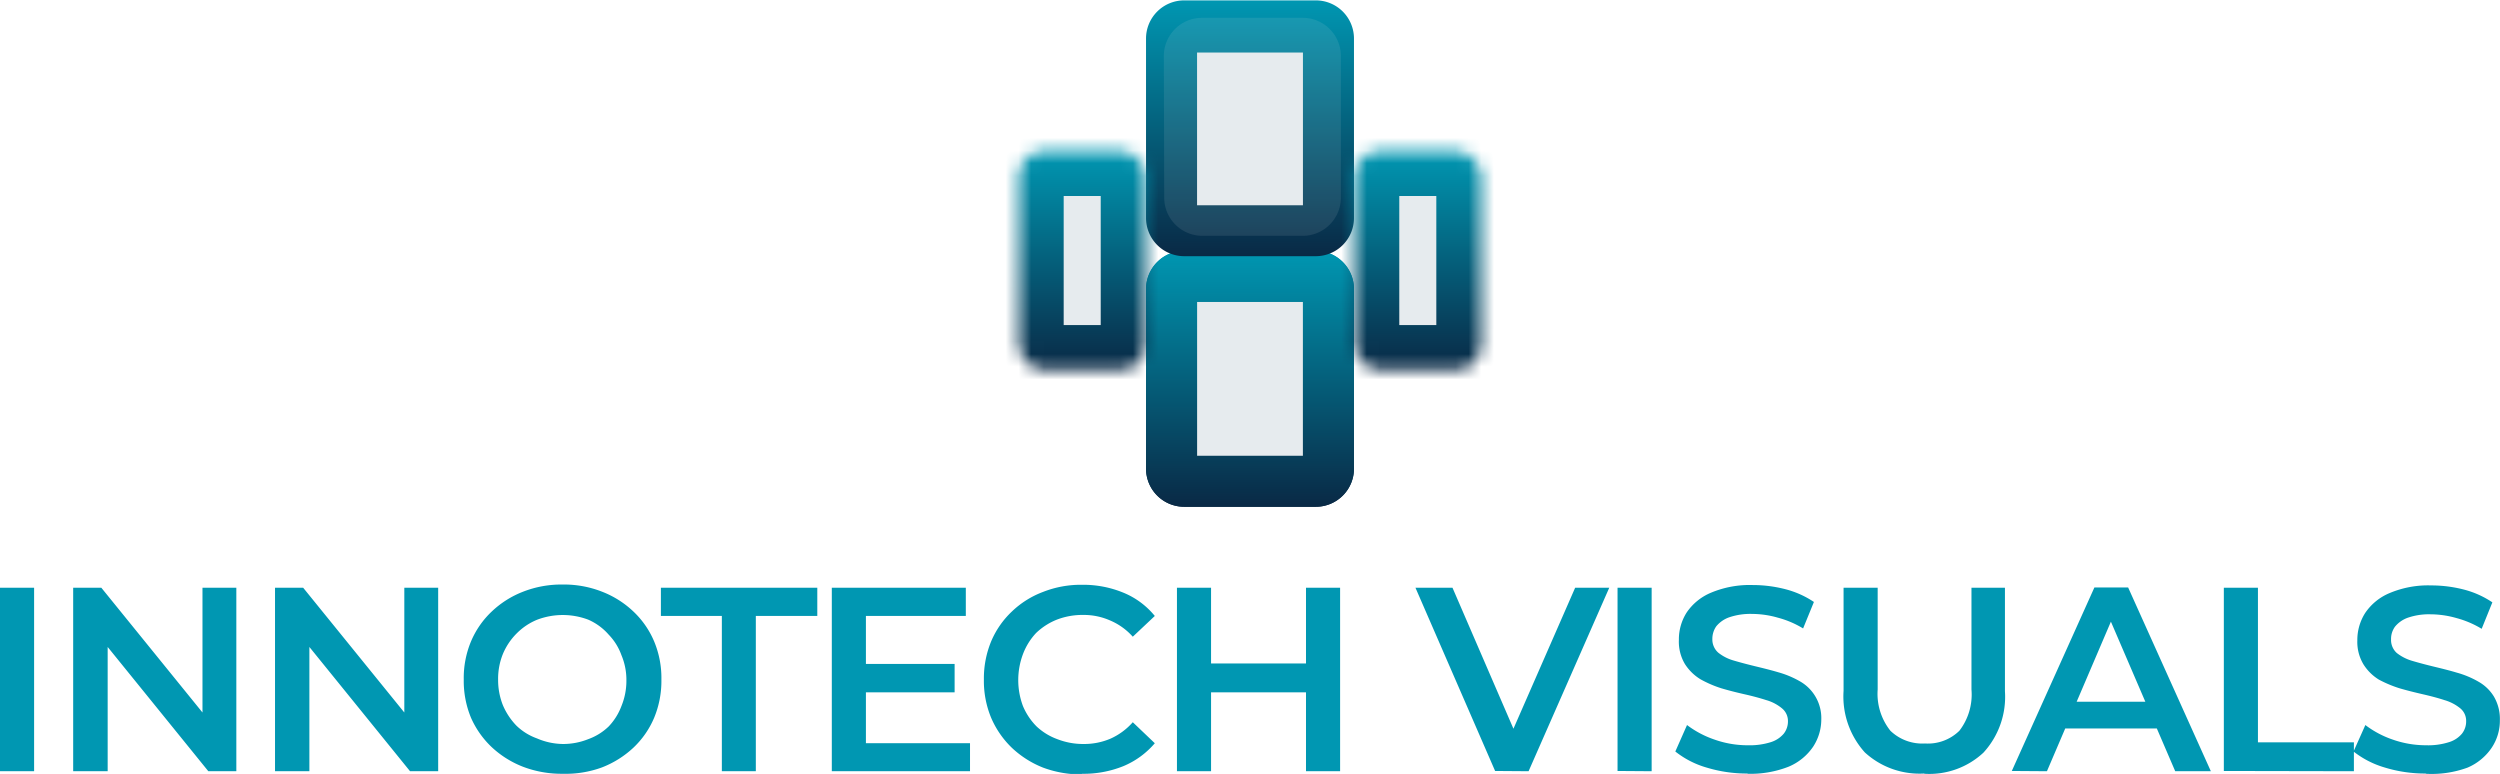
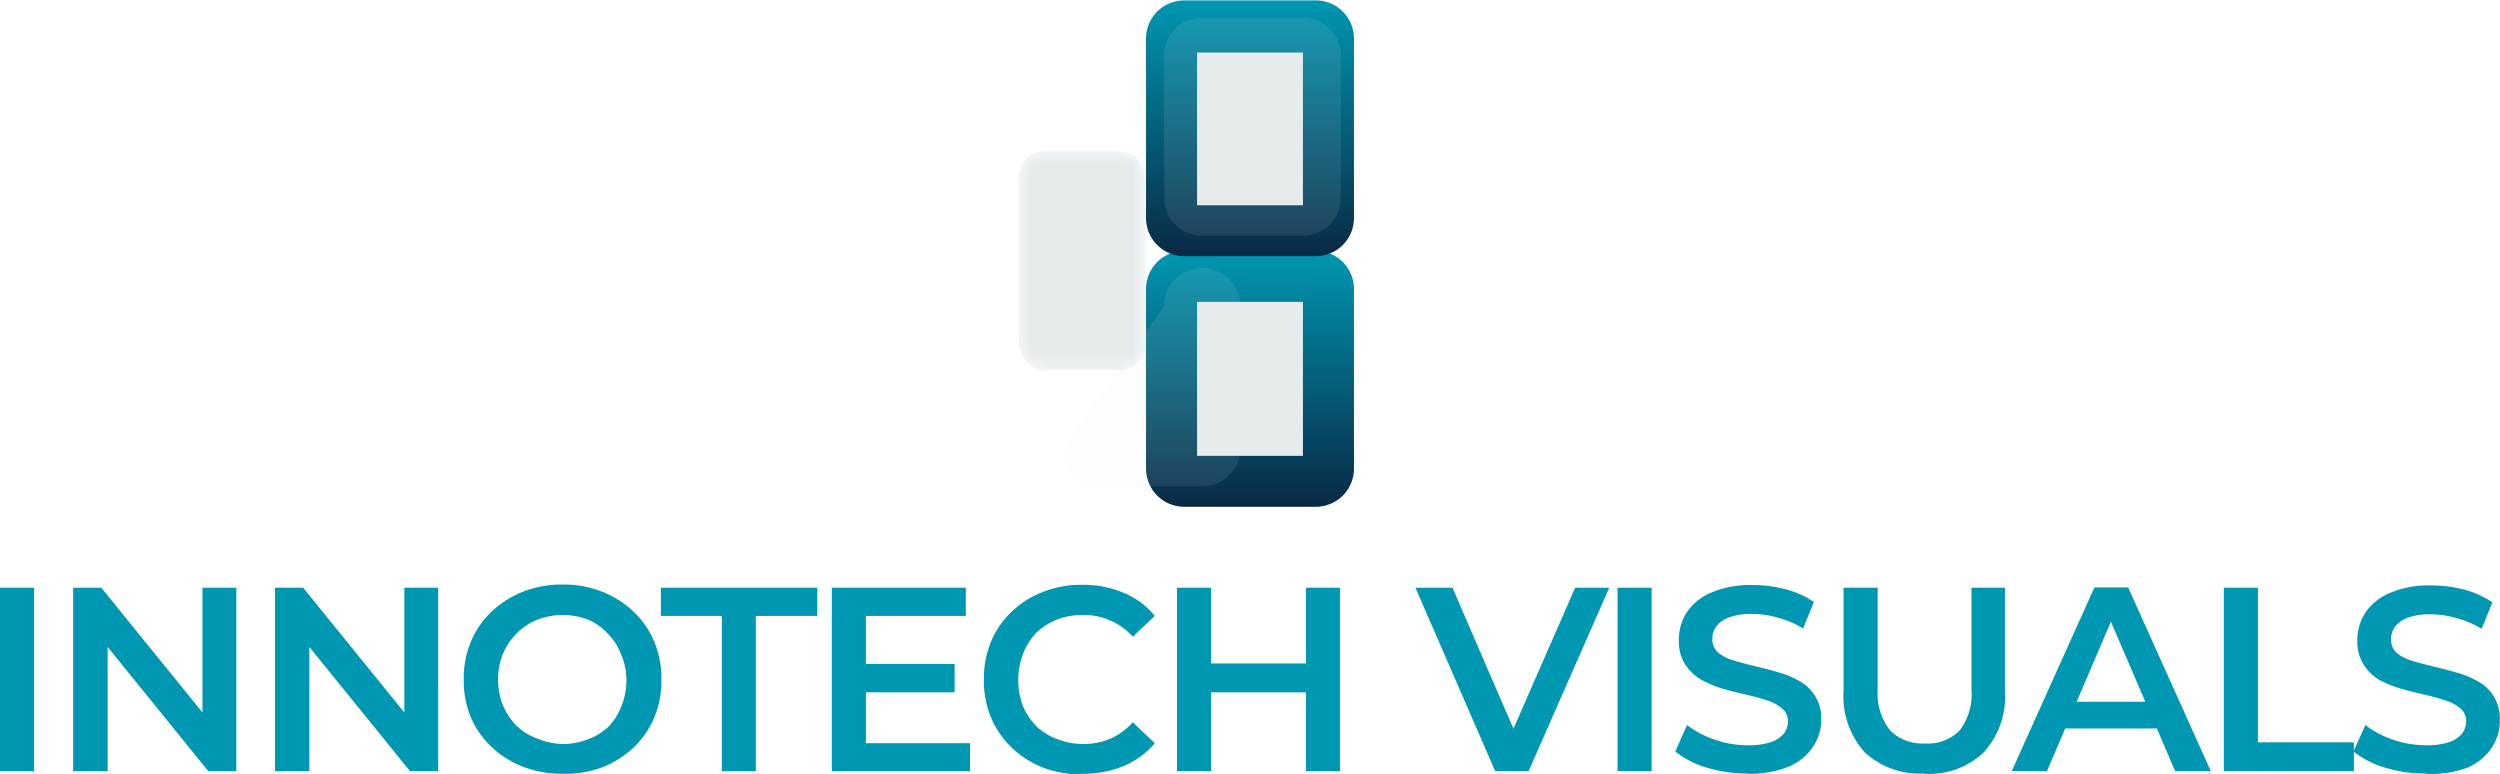
<svg xmlns="http://www.w3.org/2000/svg" xmlns:xlink="http://www.w3.org/1999/xlink" id="Layer_1" data-name="Layer 1" viewBox="0 0 196.44 60.81">
  <defs>
    <linearGradient id="linear-gradient" x1="100" y1="43.72" x2="100" y2="23.58" gradientTransform="matrix(1, 0, 0, -1, 0, 64)" gradientUnits="userSpaceOnUse">
      <stop offset="0" stop-color="#0097b2" />
      <stop offset="1" stop-color="#092945" />
    </linearGradient>
    <linearGradient id="linear-gradient-3" x1="100" y1="63.4" x2="100" y2="43.27" xlink:href="#linear-gradient" />
    <mask id="mask" x="76.52" y="8.32" width="17.04" height="24.3" maskUnits="userSpaceOnUse">
      <g transform="translate(-1.78 -0.6)">
        <g id="path-8-inside-1_164_260" data-name="path-8-inside-1 164 260">
          <rect x="81.83" y="12.45" width="9.97" height="17.23" rx="2.02" style="fill:#fff" />
        </g>
      </g>
    </mask>
    <linearGradient id="linear-gradient-5" x1="86.82" y1="51.55" x2="86.82" y2="34.32" xlink:href="#linear-gradient" />
    <mask id="mask-2" x="102.89" y="8.32" width="17.04" height="24.3" maskUnits="userSpaceOnUse">
      <g transform="translate(-1.78 -0.6)">
        <g id="path-9-inside-2_164_260" data-name="path-9-inside-2 164 260">
-           <rect x="108.2" y="12.45" width="9.97" height="17.23" rx="2.02" style="fill:#fff" />
-         </g>
+           </g>
      </g>
    </mask>
    <linearGradient id="linear-gradient-6" x1="113.18" y1="51.55" x2="113.18" y2="34.32" xlink:href="#linear-gradient" />
  </defs>
  <title>innotech-visuals-logo</title>
  <path d="M1.78,61.2V46.78H4.46V61.2Zm5.75,0V46.78H9.74l9,11.1H17.69V46.78h2.66V61.2h-2.2l-9-11.11h1.09V61.2Zm15.86,0V46.78H25.6l9,11.1H33.55V46.78h2.66V61.2H34L25,50.09h1.09V61.2ZM46,61.4a8.52,8.52,0,0,1-3.12-.55,7.66,7.66,0,0,1-2.47-1.55A7.14,7.14,0,0,1,38.79,57a7.55,7.55,0,0,1-.57-3,7.46,7.46,0,0,1,.57-3,6.94,6.94,0,0,1,1.63-2.35,7.52,7.52,0,0,1,2.47-1.56,8.26,8.26,0,0,1,3.1-.56,8.17,8.17,0,0,1,3.09.56,7.52,7.52,0,0,1,2.47,1.56A6.94,6.94,0,0,1,53.18,51a7.46,7.46,0,0,1,.57,3,7.55,7.55,0,0,1-.57,3,6.94,6.94,0,0,1-1.63,2.35,7.66,7.66,0,0,1-2.47,1.55A8.29,8.29,0,0,1,46,61.4Zm0-2.34a5.29,5.29,0,0,0,2-.38,4.5,4.5,0,0,0,1.61-1,4.73,4.73,0,0,0,1-1.6,5.22,5.22,0,0,0,.39-2,5,5,0,0,0-.39-2,4.5,4.5,0,0,0-1-1.61A4.54,4.54,0,0,0,48,49.29a5.67,5.67,0,0,0-4,0,4.83,4.83,0,0,0-1.61,1.07A5,5,0,0,0,41.29,52a5.19,5.19,0,0,0-.37,2,5.37,5.37,0,0,0,.37,2,5.25,5.25,0,0,0,1.07,1.62,4.5,4.5,0,0,0,1.61,1A5.3,5.3,0,0,0,46,59.06Zm12.5,2.14V49H53.71V46.78H66V49H61.17V61.2Zm11.12-8.43h7.17V55H69.61ZM69.82,59H78V61.2H67.14V46.78H77.67V49H69.82Zm17,2.45a8.58,8.58,0,0,1-3.07-.53,7.68,7.68,0,0,1-2.45-1.55A7.22,7.22,0,0,1,79.66,57a7.55,7.55,0,0,1-.57-3,7.63,7.63,0,0,1,.57-3,6.94,6.94,0,0,1,1.63-2.35,7.17,7.17,0,0,1,2.45-1.54,8.1,8.1,0,0,1,3.07-.56,8.28,8.28,0,0,1,3.24.62A6.23,6.23,0,0,1,92.52,49l-1.73,1.63A5,5,0,0,0,89,49.35a5.09,5.09,0,0,0-2.1-.43,5.58,5.58,0,0,0-2.08.37,5.07,5.07,0,0,0-1.63,1.05A5,5,0,0,0,82.16,52a5.81,5.81,0,0,0,0,4.08,5,5,0,0,0,1.07,1.6,4.76,4.76,0,0,0,1.63,1,5.58,5.58,0,0,0,2.08.38,5.25,5.25,0,0,0,2.1-.42,5.13,5.13,0,0,0,1.75-1.29L92.52,59a6.56,6.56,0,0,1-2.47,1.8A8.34,8.34,0,0,1,86.79,61.4ZM104.4,46.78h2.68V61.2H104.4ZM96.94,61.2H94.26V46.78h2.68ZM104.61,55H96.72V52.73h7.89Zm14.65,6.18L113,46.78h2.91l5.62,13h-1.67l5.69-13h2.68L121.89,61.2Zm9.62,0V46.78h2.68V61.2Zm10.22.2a10.83,10.83,0,0,1-3.23-.47,7.11,7.11,0,0,1-2.45-1.26l.92-2.08a7.65,7.65,0,0,0,2.15,1.14,7.79,7.79,0,0,0,2.61.45,5.52,5.52,0,0,0,1.84-.25,2.19,2.19,0,0,0,1-.66,1.56,1.56,0,0,0,.33-1,1.28,1.28,0,0,0-.48-1,3.39,3.39,0,0,0-1.23-.64c-.5-.16-1.05-.31-1.67-.45s-1.22-.29-1.83-.47a8.75,8.75,0,0,1-1.67-.72,3.78,3.78,0,0,1-1.22-1.2,3.42,3.42,0,0,1-.47-1.89,3.93,3.93,0,0,1,.61-2.15,4.31,4.31,0,0,1,1.92-1.56,7.85,7.85,0,0,1,3.28-.6,10.24,10.24,0,0,1,2.57.33,7.29,7.29,0,0,1,2.23,1l-.85,2.08a7.44,7.44,0,0,0-2-.85,7.34,7.34,0,0,0-2-.29,5.14,5.14,0,0,0-1.82.27,2.3,2.3,0,0,0-1,.7,1.71,1.71,0,0,0-.31,1,1.38,1.38,0,0,0,.46,1.07,3.44,3.44,0,0,0,1.21.62c.51.15,1.07.3,1.69.45s1.23.3,1.84.48a7.41,7.41,0,0,1,1.67.7,3.32,3.32,0,0,1,1.69,3,3.91,3.91,0,0,1-.64,2.14,4.36,4.36,0,0,1-1.92,1.57A8.18,8.18,0,0,1,139.1,61.4Zm13.87,0a6.35,6.35,0,0,1-4.66-1.66,6.56,6.56,0,0,1-1.67-4.83V46.78h2.68v8a4.66,4.66,0,0,0,1,3.24,3.61,3.61,0,0,0,2.72,1,3.53,3.53,0,0,0,2.7-1,4.66,4.66,0,0,0,.95-3.24v-8h2.63v8.13a6.49,6.49,0,0,1-1.69,4.83A6.23,6.23,0,0,1,153,61.4Zm6.89-.2,6.49-14.42H169L175.5,61.2h-2.8l-5.59-13h1.07l-5.56,13Zm3-3.34.72-2.1h7.79l.72,2.1Zm13.66,3.34V46.78h2.68V58.93h7.54V61.2Zm15.88.2a10.79,10.79,0,0,1-3.23-.47,7.26,7.26,0,0,1-2.46-1.26l.93-2.08a7.59,7.59,0,0,0,2.14,1.14,7.89,7.89,0,0,0,2.62.45,5.41,5.41,0,0,0,1.83-.25,2.14,2.14,0,0,0,1-.66,1.56,1.56,0,0,0,.33-1,1.27,1.27,0,0,0-.47-1,3.53,3.53,0,0,0-1.24-.64c-.49-.16-1.05-.31-1.66-.45s-1.22-.29-1.84-.47A9.34,9.34,0,0,1,188.7,54a3.75,3.75,0,0,1-1.21-1.2,3.42,3.42,0,0,1-.48-1.89,3.94,3.94,0,0,1,.62-2.15,4.31,4.31,0,0,1,1.92-1.56,7.77,7.77,0,0,1,3.27-.6,10.26,10.26,0,0,1,2.58.33,7.23,7.23,0,0,1,2.22,1l-.84,2.08a7.57,7.57,0,0,0-2-.85,7.47,7.47,0,0,0-2-.29,5.12,5.12,0,0,0-1.81.27,2.3,2.3,0,0,0-1,.7,1.64,1.64,0,0,0-.31,1,1.37,1.37,0,0,0,.45,1.07,3.59,3.59,0,0,0,1.22.62c.51.15,1.07.3,1.69.45s1.23.3,1.83.48a7.23,7.23,0,0,1,1.67.7,3.34,3.34,0,0,1,1.22,1.17,3.49,3.49,0,0,1,.47,1.88,3.83,3.83,0,0,1-.64,2.14,4.33,4.33,0,0,1-1.91,1.57A8.21,8.21,0,0,1,192.39,61.4Z" transform="translate(-1.78 -0.6)" style="fill:#0097b2" />
  <path d="M93.82,23.31a1,1,0,0,1,1-1h10.34a1,1,0,0,1,1,1V37.39a1,1,0,0,1-1,1H94.83a1,1,0,0,1-1-1Z" transform="translate(-1.78 -0.6)" style="fill:#e6ebee" />
  <path d="M105.17,40.42H94.83a3,3,0,0,1-3-3V23.31a3,3,0,0,1,3-3h10.34a3,3,0,0,1,3,3V37.39A3,3,0,0,1,105.17,40.42Zm-9.33-4h8.32V24.32H95.84Z" transform="translate(-1.78 -0.6)" style="fill:url(#linear-gradient)" />
-   <path d="M93.24,24.65a3,3,0,0,1,3-3h7.9a3,3,0,0,1,3,3V35.82a3,3,0,0,1-3,3h-7.9a3,3,0,0,1-3-3Z" transform="translate(-1.78 -0.6)" style="fill:#e6ebee;fill-opacity:0.1" />
-   <path d="M105.17,40.42H94.83a3,3,0,0,1-3-3V23.31a3,3,0,0,1,3-3h10.34a3,3,0,0,1,3,3V37.39A3,3,0,0,1,105.17,40.42Zm-9.33-4h8.32V24.32H95.84Z" transform="translate(-1.78 -0.6)" style="fill:url(#linear-gradient)" />
+   <path d="M93.24,24.65a3,3,0,0,1,3-3a3,3,0,0,1,3,3V35.82a3,3,0,0,1-3,3h-7.9a3,3,0,0,1-3-3Z" transform="translate(-1.78 -0.6)" style="fill:#e6ebee;fill-opacity:0.1" />
  <path d="M93.82,3.63a1,1,0,0,1,1-1h10.34a1,1,0,0,1,1,1V17.7a1,1,0,0,1-1,1H94.83a1,1,0,0,1-1-1Z" transform="translate(-1.78 -0.6)" style="fill:#e6ebee" />
  <path d="M105.17,20.73H94.83a3,3,0,0,1-3-3V3.63a3,3,0,0,1,3-3h10.34a3,3,0,0,1,3,3V17.7A3,3,0,0,1,105.17,20.73Zm-9.33-4h8.32v-12H95.84Z" transform="translate(-1.78 -0.6)" style="fill:url(#linear-gradient-3)" />
  <path d="M93.23,5a3,3,0,0,1,3-3h7.91a3,3,0,0,1,3,3V16.13a3,3,0,0,1-3,3H96.26a3,3,0,0,1-3-3Z" transform="translate(-1.78 -0.6)" style="fill:#e6ebee;fill-opacity:0.1" />
  <path d="M105.17,20.73H94.83a3,3,0,0,1-3-3V3.63a3,3,0,0,1,3-3h10.34a3,3,0,0,1,3,3V17.7A3,3,0,0,1,105.17,20.73Zm-9.33-4h8.32v-12H95.84Z" transform="translate(-1.78 -0.6)" style="fill:url(#linear-gradient-3)" />
  <g style="mask:url(#mask)">
    <rect x="80.05" y="11.86" width="9.97" height="17.23" rx="2.02" style="fill:#e6ebee" />
-     <path d="M89.78,33.21H83.85a5.57,5.57,0,0,1-5.56-5.55V14.47a5.57,5.57,0,0,1,5.56-5.55h5.93a5.57,5.57,0,0,1,5.56,5.55V27.66A5.57,5.57,0,0,1,89.78,33.21Zm-4.42-7.07h2.91V16H85.36Z" transform="translate(-1.78 -0.6)" style="fill:url(#linear-gradient-5)" />
  </g>
  <g style="mask:url(#mask-2)">
    <rect x="106.42" y="11.86" width="9.97" height="17.23" rx="2.02" style="fill:#e6ebee" />
-     <path d="M116.15,33.21h-5.93a5.57,5.57,0,0,1-5.56-5.55V14.47a5.57,5.57,0,0,1,5.56-5.55h5.93a5.57,5.57,0,0,1,5.56,5.55V27.66A5.57,5.57,0,0,1,116.15,33.21Zm-4.42-7.07h2.91V16h-2.91Z" transform="translate(-1.78 -0.6)" style="fill:url(#linear-gradient-6)" />
  </g>
</svg>